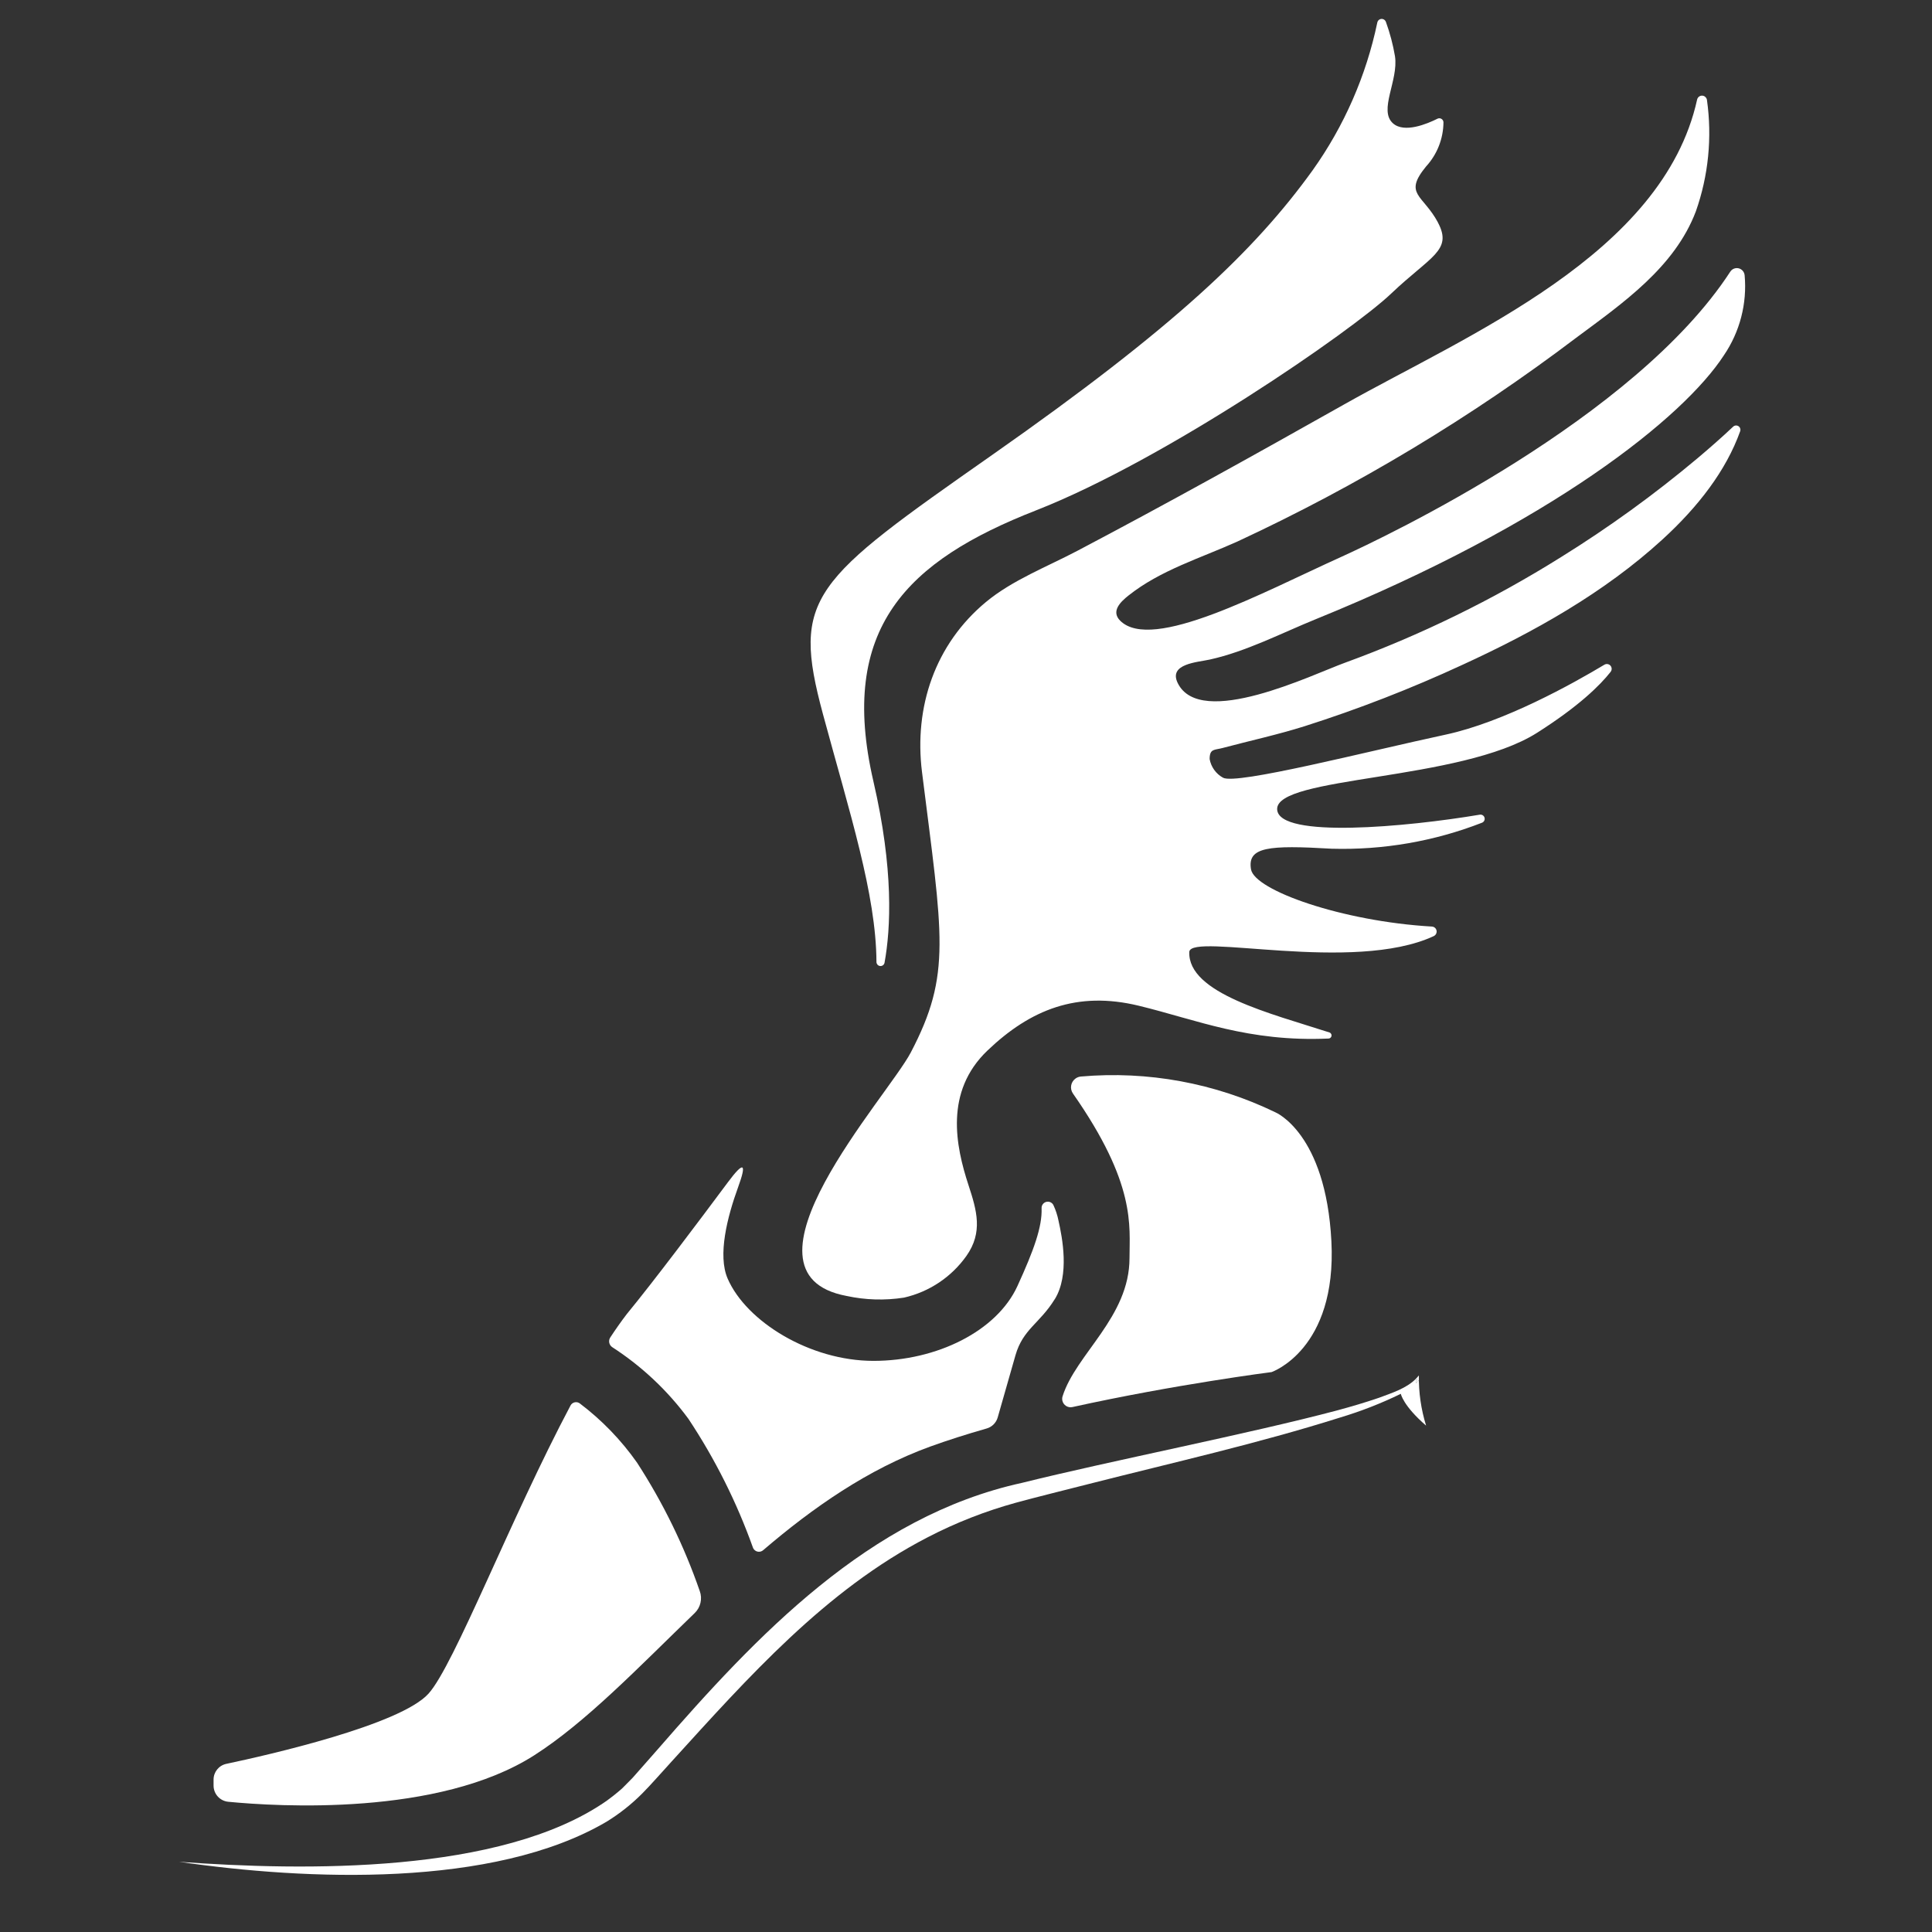
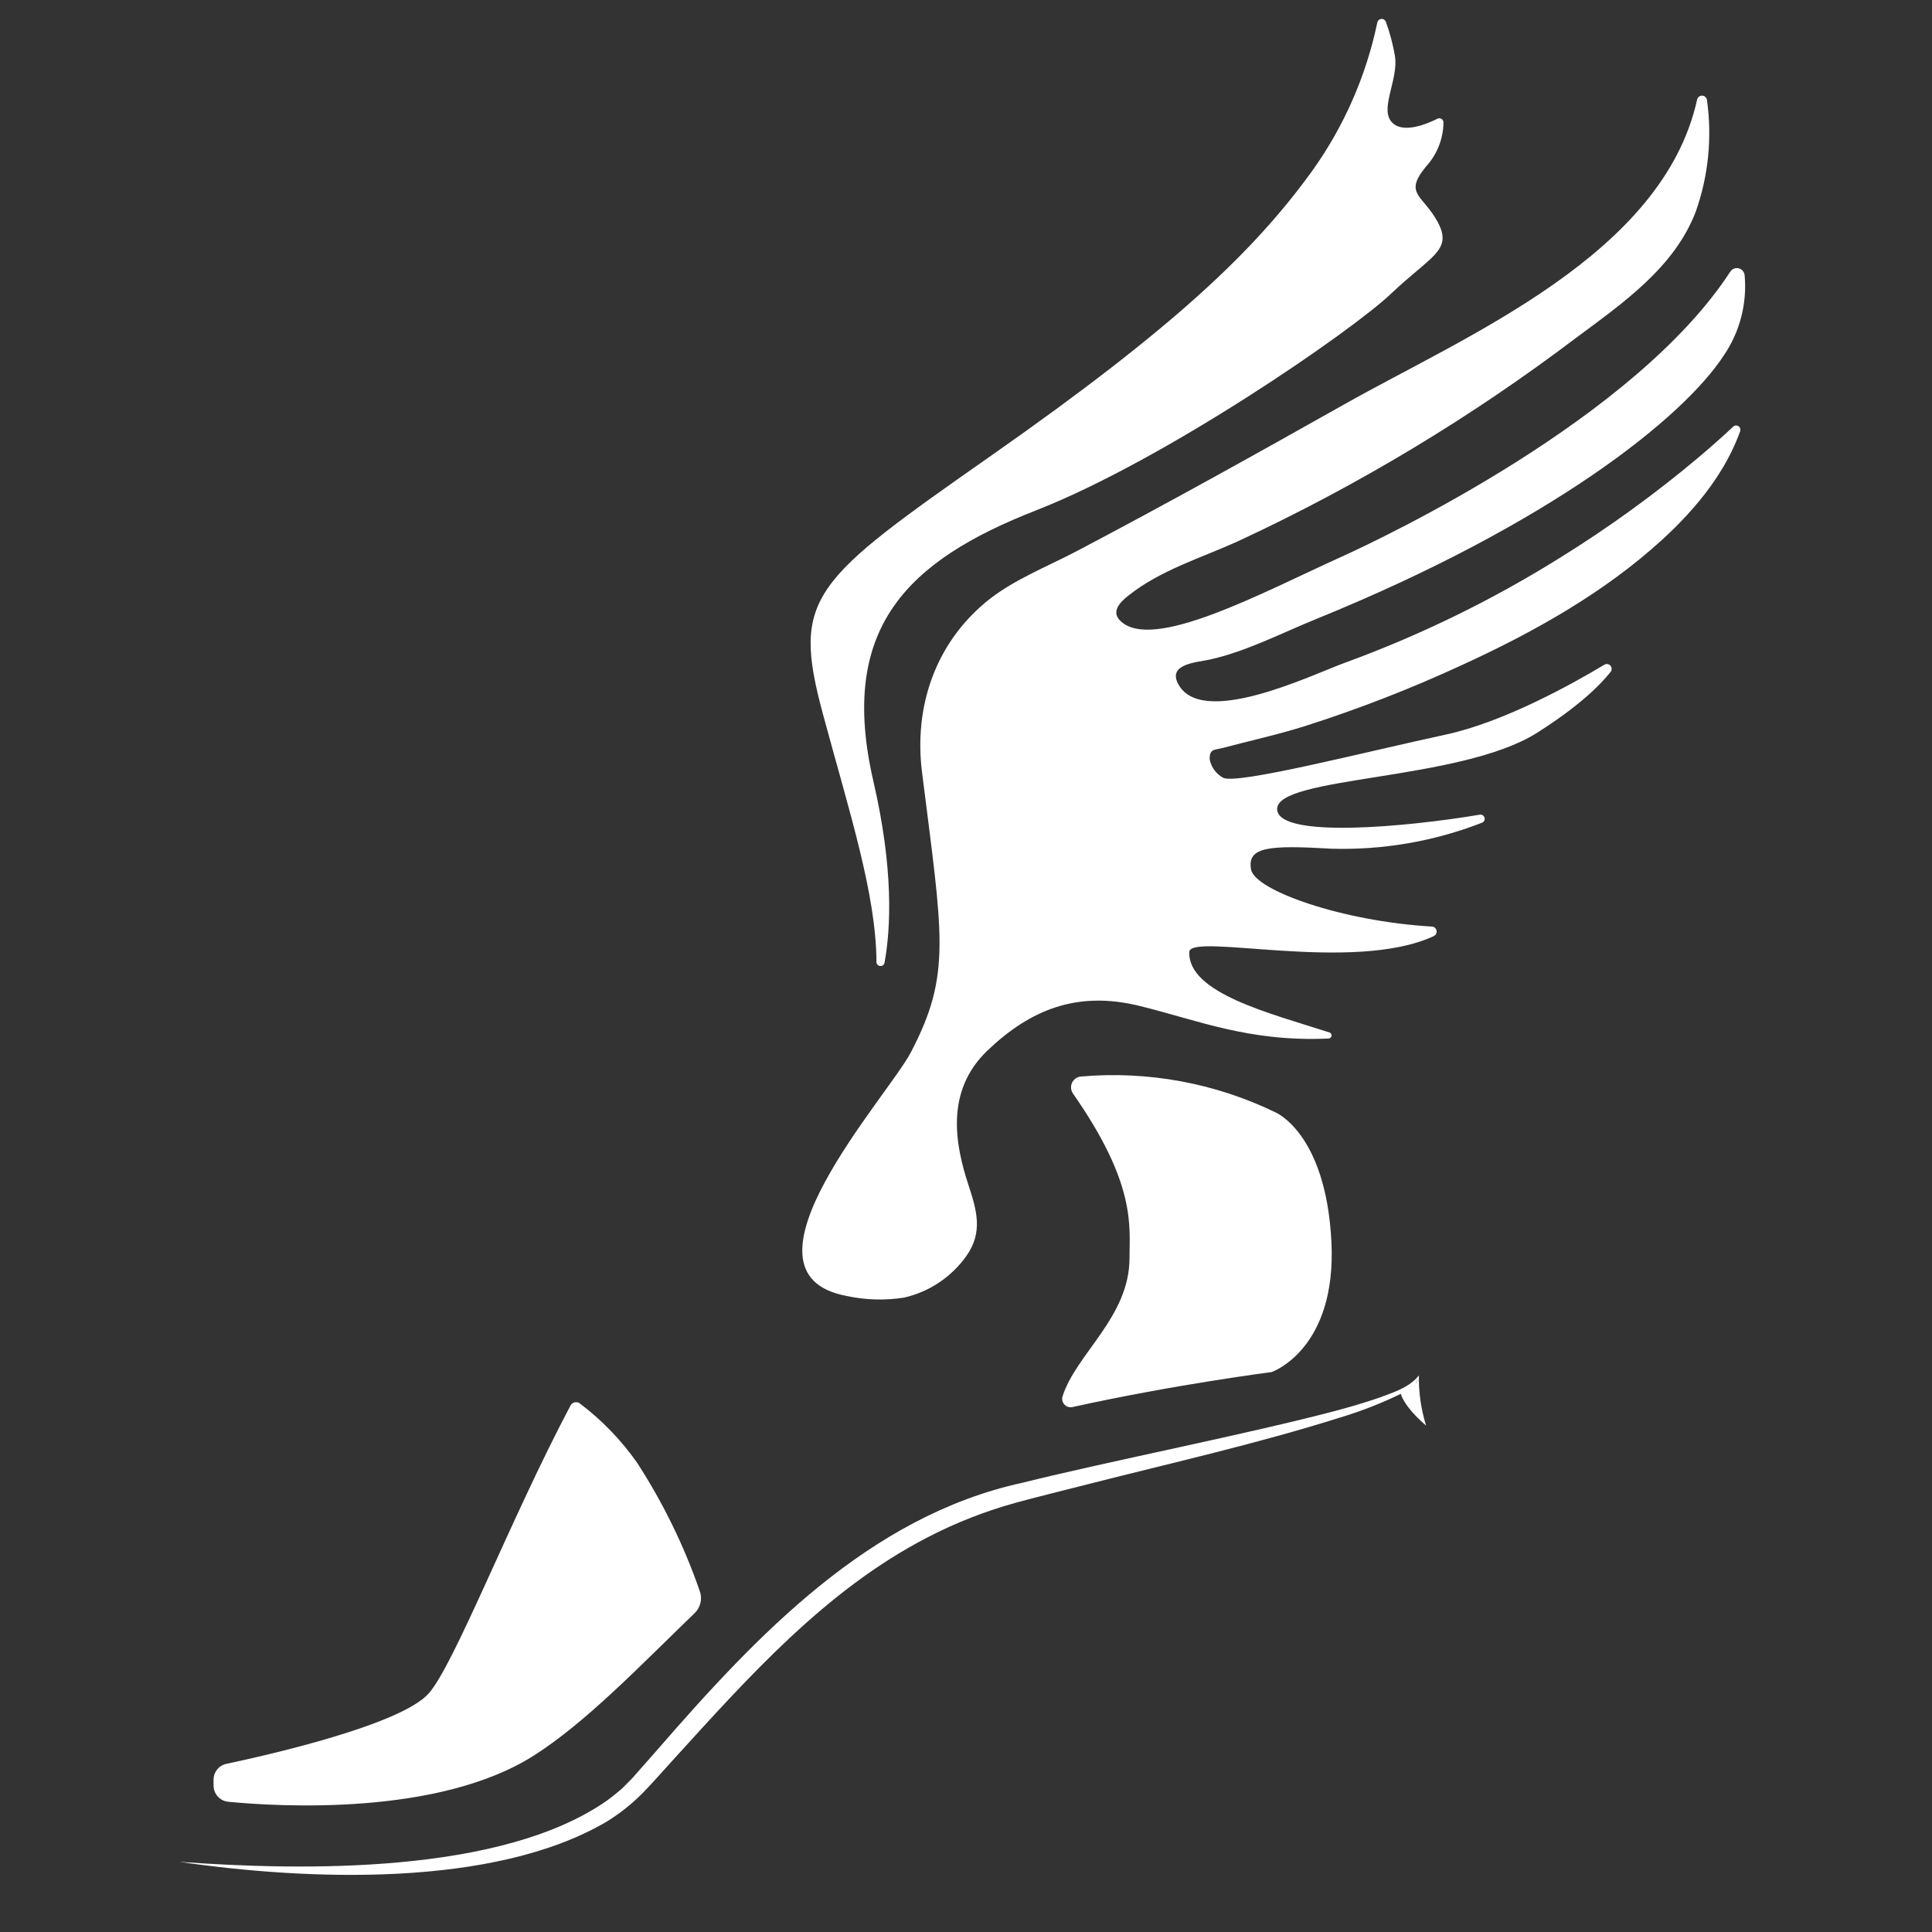
<svg xmlns="http://www.w3.org/2000/svg" id="Layer_1" version="1.1" viewBox="0 0 247 247">
  <rect x="0" y="0" width="247" height="247" fill="#333333" stroke="none" />
  <defs>
    <style>
      .st0 {
        fill: none;
      }

      .st1 {
        fill: #fff;
      }
    </style>
  </defs>
  <path id="Path_217" class="st1" d="M181.394,175.853l-.355.4c-1.236,1.261-3.1,1.832-4.744,2.45-1.731.592-3.491,1.113-5.26,1.591-11.185,2.983-29.111,6.479-40.376,9.285-19.589,4.291-33.931,19.538-46.563,34.058-.821.918-2.391,2.734-3.191,3.622-.436.44-.939.965-1.375,1.392-.656.579-1.341,1.124-2.052,1.633-13.463,9.309-38.621,8.911-54.584,7.742,16.255,2.37,40.156,3.394,54.659-5.129,1.648-1.014,3.171-2.218,4.537-3.589,1.088-1.079,2.734-2.979,3.771-4.1,9.754-10.719,19.665-21.921,32.716-28.658,3.604-1.872,7.396-3.358,11.312-4.435,2.459-.677,6.813-1.752,9.344-2.4,10.707-2.725,21.527-5.15,32.086-8.485,2.668-.799,5.267-1.814,7.77-3.034,0,0,.288,1.519,3.233,4.067-.644-2.076-.956-4.241-.923-6.415M181.005,176.377l.364.114c-.098.125-.206.242-.322.351-.017-.157-.03-.309-.042-.466" />
-   <path id="Path_218" class="st1" d="M181.369,176.496c-.098.125-.206.242-.322.351-.017-.157-.03-.309-.042-.466l.364.115Z" />
-   <path id="Path_219" class="st1" d="M134.843,166.099c-1.913,3.106-4.063,3.821-5.019,7.169l-2.272,7.952c-.197.684-.733,1.217-1.418,1.41-2.534.724-4.978,1.5-7.233,2.317-7.939,2.891-14.939,7.77-21.339,13.244-.343.295-.86.256-1.155-.087-.062-.072-.111-.155-.145-.244-2.073-5.803-4.844-11.333-8.251-16.467-2.665-3.619-5.965-6.723-9.739-9.163-.411-.276-.522-.831-.249-1.244.7-1.066,1.4-2.06,2.1-2.974,3.452-4.2,9.164-11.8,12.938-16.868,2.075-2.788,2.413-2.407,1.313.606-1.4,3.845-2.644,8.736-1.344,11.721,2.391,5.493,10.516,10.512,18.641,10.512s15.772-3.821,18.4-9.556c2.138-4.669,3.17-7.6,3.093-9.94-.032-.441.3-.824.741-.855.319-.023.622.147.768.431.298.638.518,1.309.654,2,.478,2.15,1.435,6.932-.478,10.038" />
+   <path id="Path_218" class="st1" d="M181.369,176.496c-.098.125-.206.242-.322.351-.017-.157-.03-.309-.042-.466Z" />
  <path id="Path_220" class="st1" d="M96.837,146.035c-.005.006-.01.013-.013.021" />
  <path id="Path_221" class="st1" d="M162.567,175.417s-12.313,1.57-25.461,4.471c-.58.129-1.155-.236-1.284-.816-.04-.18-.033-.368.02-.545,1.7-5.419,8.562-10.14,8.562-17.689,0-4.137.862-9.461-7.228-21.031-.439-.628-.287-1.492.341-1.932.199-.139.432-.224.674-.245,8.545-.748,17.134.832,24.854,4.571,0,0,6.449,2.628,7.169,16.487s-7.647,16.729-7.647,16.729" />
  <path id="Path_222" class="st1" d="M89.464,203.417c.356.983.101,2.083-.651,2.809-7.267,7.025-13.887,13.943-20.511,18.183-12.242,7.825-32.832,6.552-39.119,5.942-1.067-.103-1.88-.999-1.879-2.071v-.764c-.001-.971.678-1.811,1.628-2.012,5.352-1.131,22.252-4.971,25.858-8.983,3.284-3.65,10.47-22.347,18.15-36.832.207-.39.691-.539,1.082-.332.044.023.086.051.124.082,2.807,2.123,5.266,4.669,7.291,7.547,3.33,5.132,6.025,10.649,8.026,16.43" />
  <path id="Path_223" class="st1" d="M221.59,54.537c.227-.203.575-.183.778.044.133.149.175.357.11.546-1.8,5.029-5.365,9.662-9.953,13.855-7.45,6.816-16.482,11.856-25.614,16.04-6.542,3.025-13.267,5.639-20.135,7.826-3.462,1.089-7,1.856-10.481,2.783-1.043.278-1.646.064-1.647,1.415.182,1.01.809,1.885,1.708,2.38,1.672.952,18.4-3.347,28.438-5.5,7.5-1.607,16.338-6.552,20.324-8.947.293-.173.672-.076.845.218.129.218.111.493-.045.693-1.364,1.734-4.077,4.41-9.417,7.8-9.8,6.217-33.457,5.5-33.22,9.8.211,3.757,16.654,2.225,25.9.664.291-.053.57.14.623.431.045.249-.089.495-.323.592-6.122,2.385-12.66,3.517-19.227,3.328-8.083-.474-10.8-.237-10.317,2.632.449,2.693,11.662,6.657,23.128,7.32.354.019.625.321.606.674-.013.239-.158.451-.376.55-10.3,4.789-31.021-.488-31.247,2.006-.218,5.3,10.449,7.89,17.928,10.313.207.078.311.309.233.516-.055.145-.189.246-.344.257-10.286.458-16.856-2.394-24.271-4.192-7.884-1.913-13.859.478-19.357,5.734s-4.063,12.188-2.416,17.207c1.057,3.221,1.875,6.017-.274,9.053-1.913,2.693-4.75,4.588-7.971,5.321-2.443.383-4.936.31-7.352-.215-15.415-2.881,5.251-25.464,8.217-31.125,5.256-10.038,4.063-14.816,1.435-35.848-1.04-8.323,1.667-16.341,8.177-21.745,3.361-2.789,7.816-4.507,11.666-6.534,11.492-6.05,22.842-12.365,34.155-18.742,15.717-8.86,40.728-19.159,45.1-38.967.081-.344.425-.557.768-.476.26.061.454.277.488.542.675,4.788.189,9.669-1.417,14.23-2.712,7.172-9.392,11.774-15.3,16.165-13.46,10.194-27.969,18.923-43.282,26.037-4.713,2.131-9.861,3.66-13.963,6.923-1,.792-2.264,2-1.059,3.21,4.063,4.063,18.159-3.584,28.2-8.125,5.809-2.628,37.612-17.752,49.8-36.49.298-.465.917-.6,1.382-.301.258.166.426.441.455.746.33,3.615-.605,7.233-2.646,10.236-5.179,7.966-22.067,21.508-52.169,33.74-4.379,1.779-8.93,4.149-13.577,5.169-1.588.349-5.3.534-4.08,3.009,2.908,5.906,17.242-1.109,21.359-2.6,9.664-3.526,18.931-8.055,27.649-13.515,6.1-3.786,11.923-8.003,17.423-12.618,1.559-1.313,3.092-2.658,4.575-4.055l.01-.009" />
  <path id="Path_224" class="st1" d="M183.835,28.449c1.909,3.584-.956,4.3-5.975,9.082s-28.918,21.269-45.408,27.719c-16.49,6.45-25.328,15.057-20.787,34.655,2.6,11.246,2.22,18.792,1.419,23.181-.056.282-.33.466-.613.409-.243-.048-.419-.261-.419-.509-.042-8.667-3.44-19.092-6.84-31.684-4.063-15.057-1.435-16.97,21.748-33.22s33.457-26.047,40.863-36.322c4.029-5.655,6.841-12.084,8.261-18.881.061-.309.361-.511.67-.451.2.039.363.181.43.374.517,1.422.904,2.887,1.158,4.378.478,3.106-2.15,6.932-.241,8.6,1.454,1.271,4.36.056,5.669-.6.261-.133.581-.029.714.233.034.068.054.142.057.218-.014,2.091-.804,4.103-2.217,5.645-2.945,3.584-.4,3.584,1.515,7.169" />
  <rect id="Rectangle_176" class="st0" width="247" height="247" />
</svg>